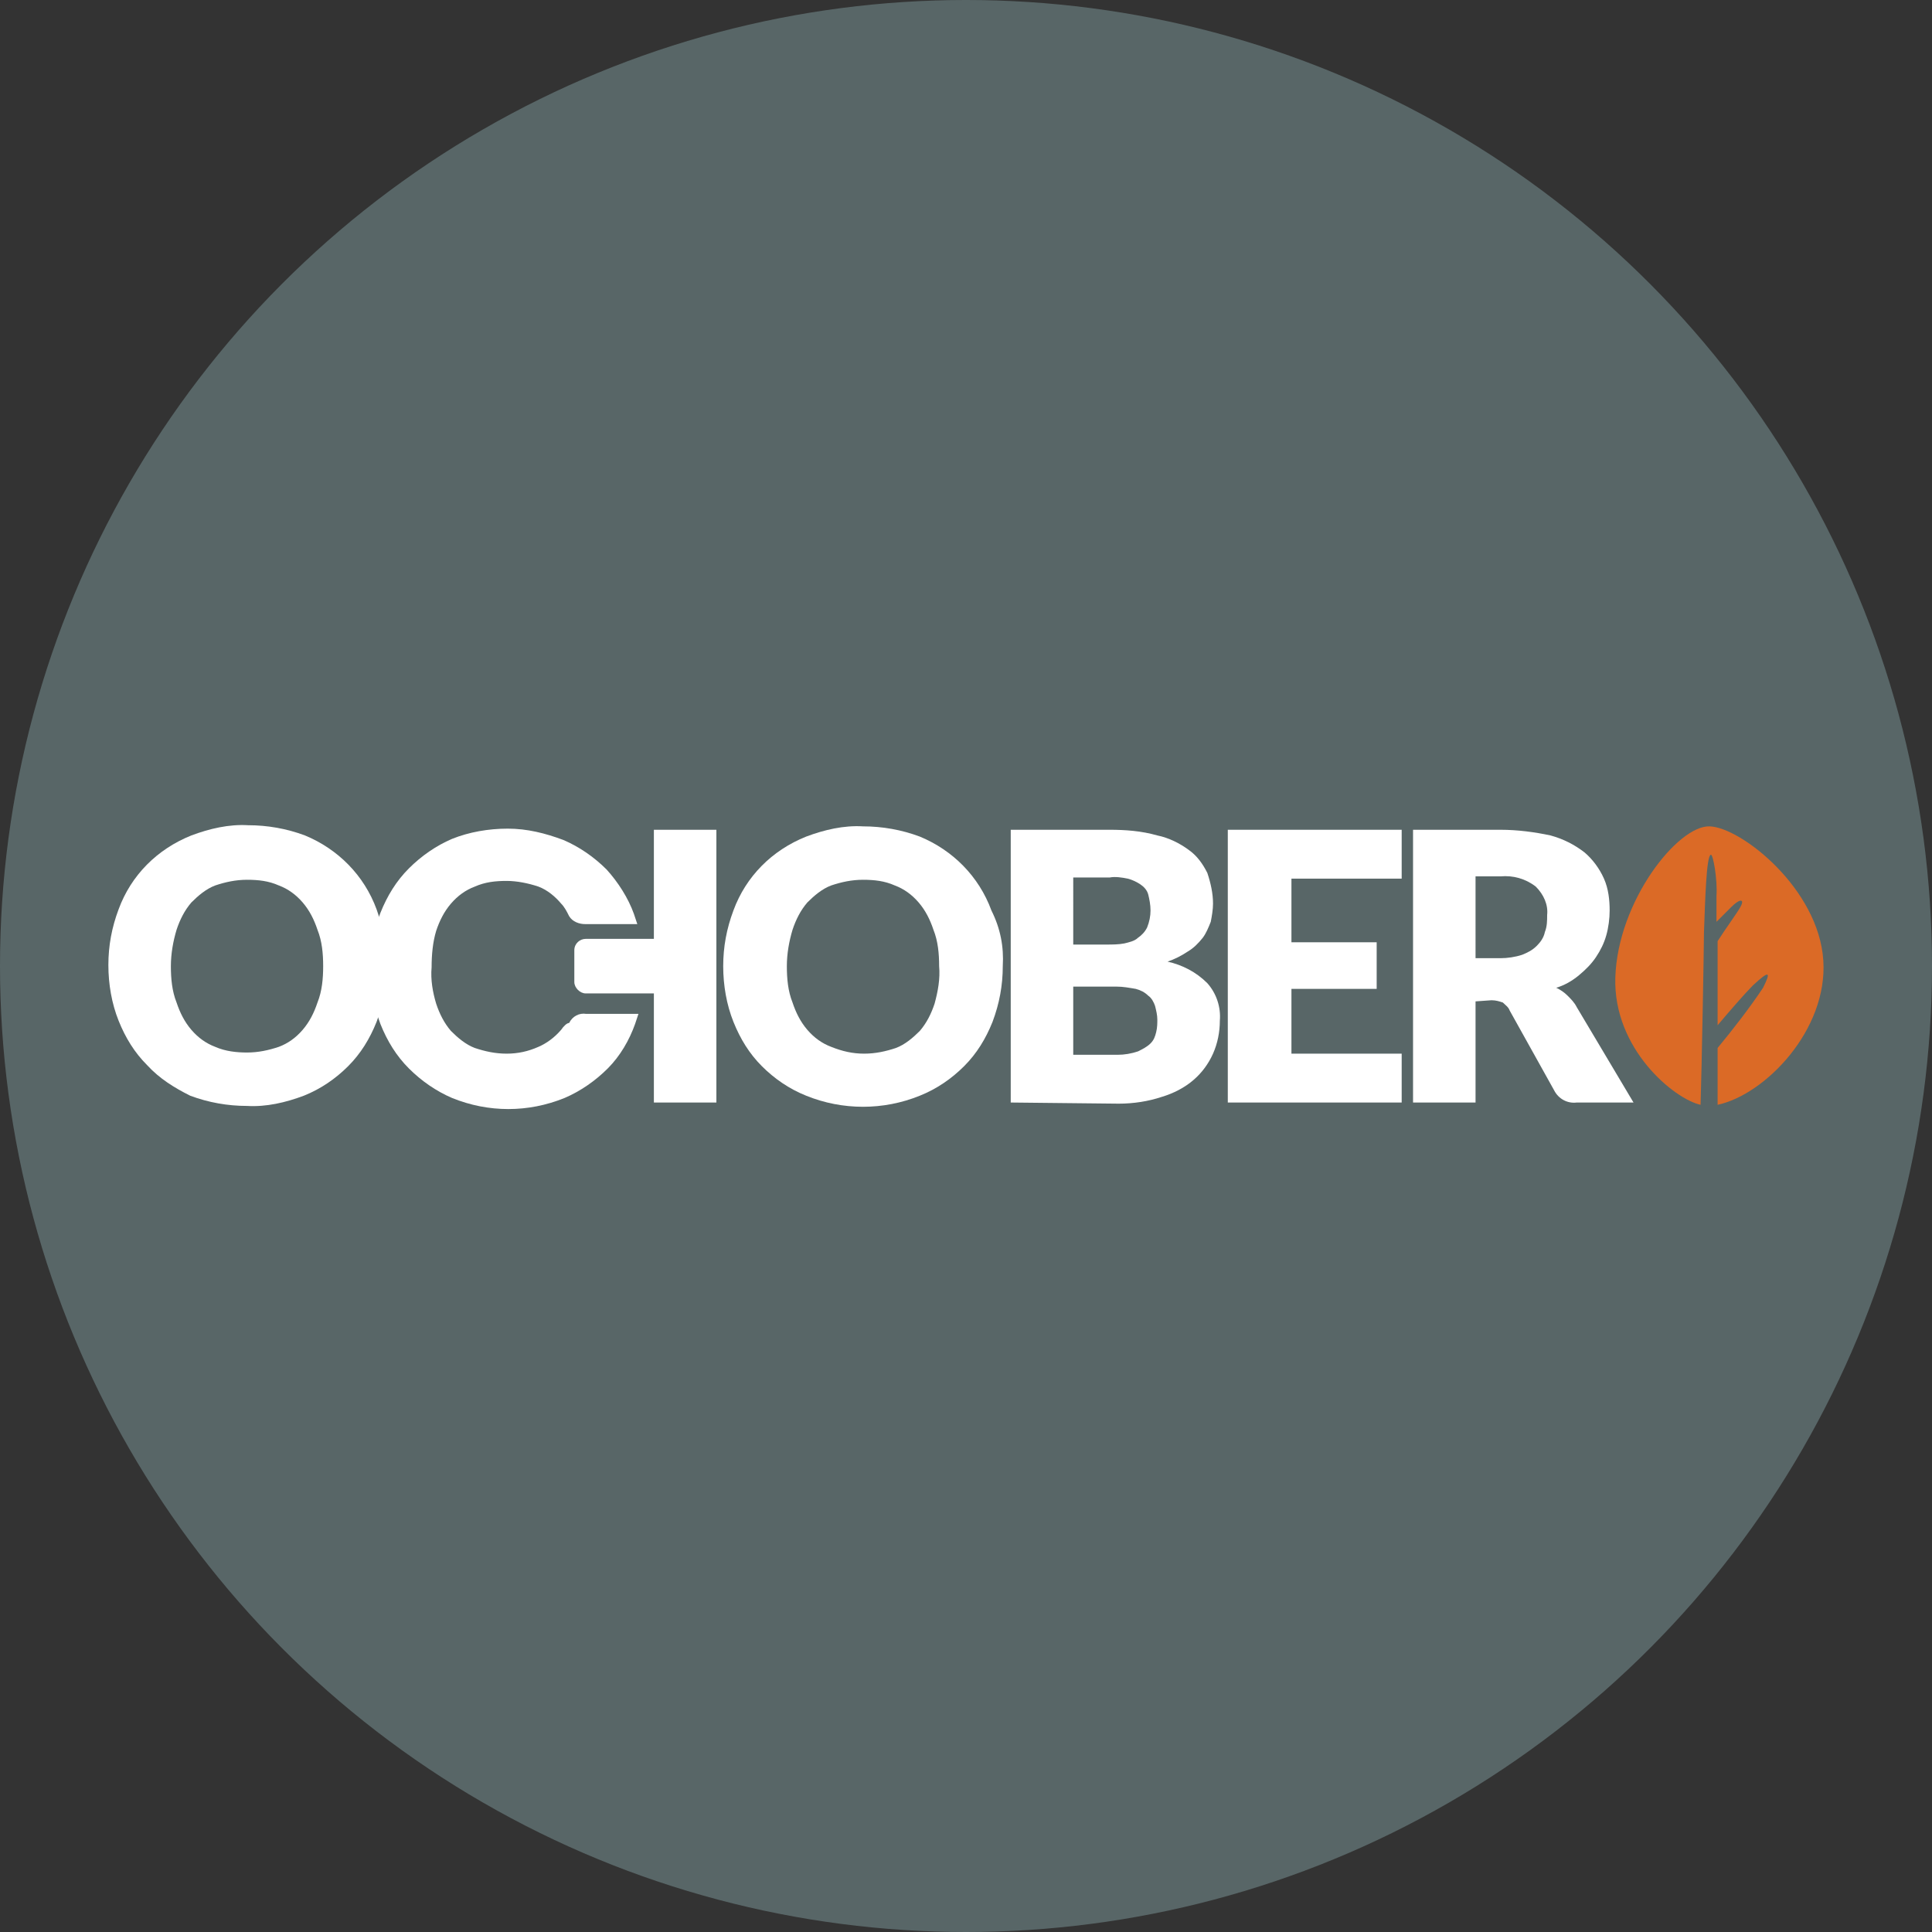
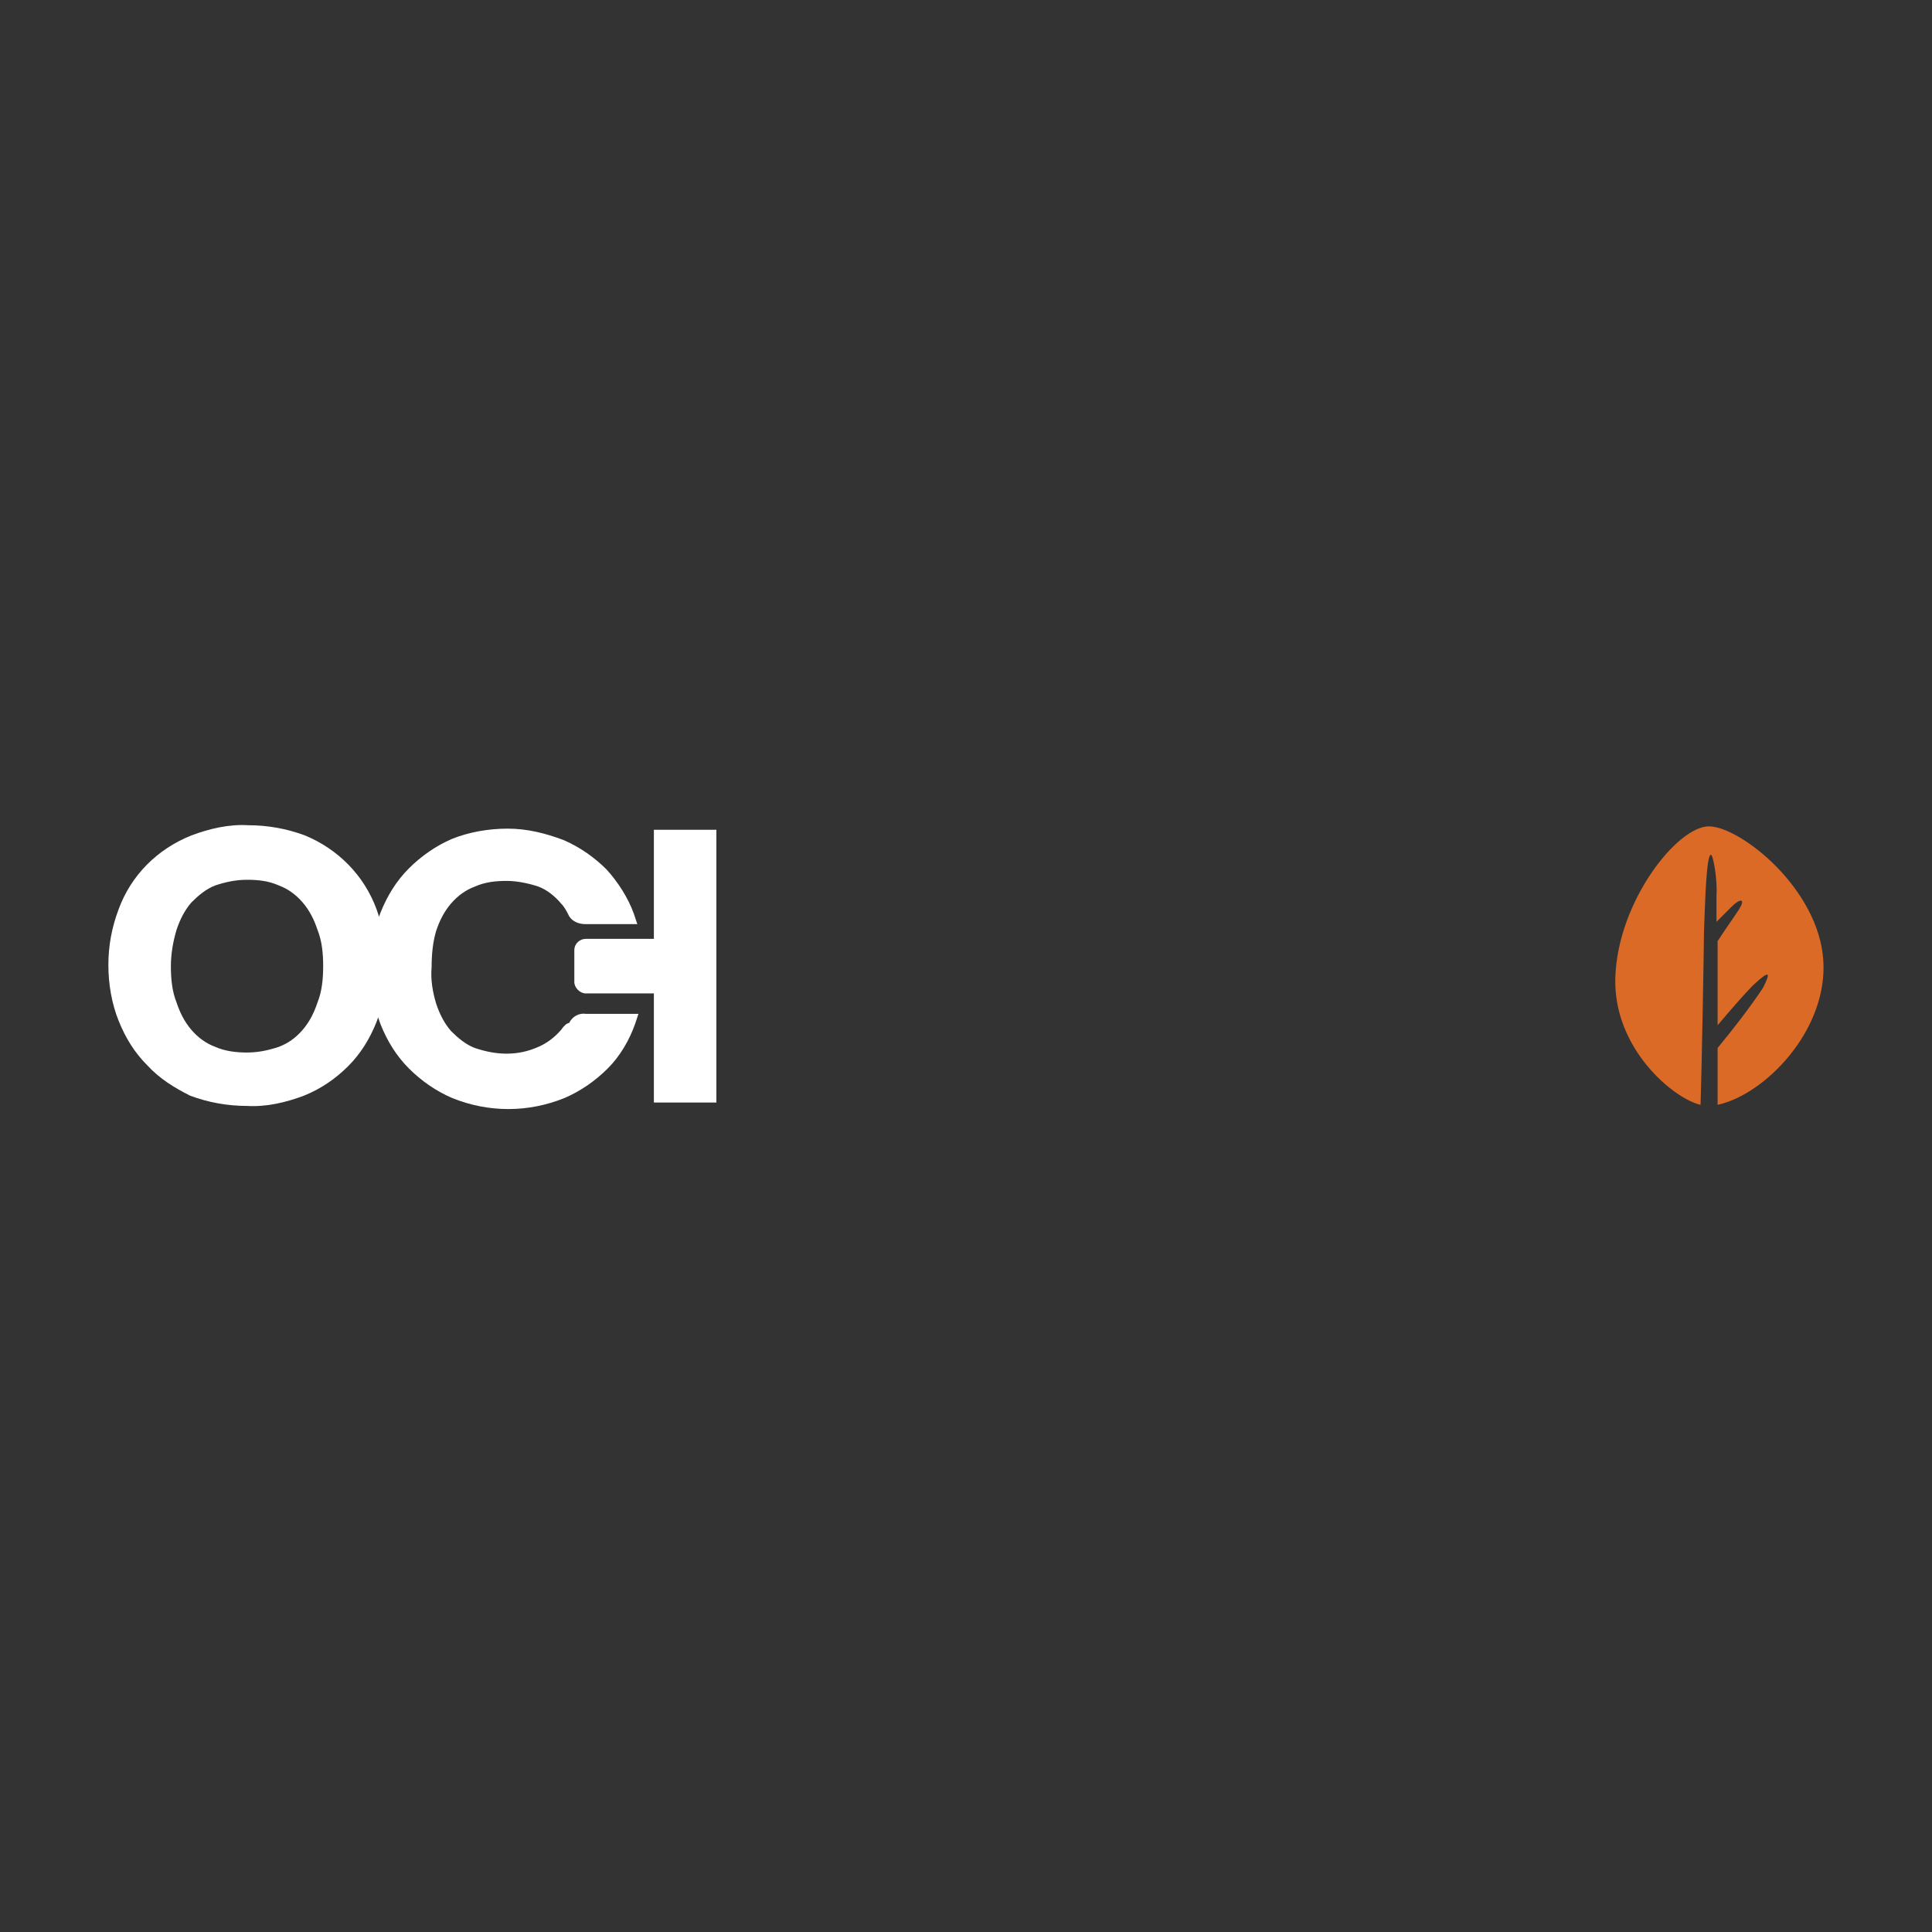
<svg xmlns="http://www.w3.org/2000/svg" version="1.1" id="Layer_1" x="0px" y="0px" viewBox="0 0 170 170" style="enable-background:new 0 0 170 170;" xml:space="preserve">
  <rect x="0" y="0" width="170" height="170" fill="#333333" stroke="none" />
  <style type="text/css">
	.st0{fill:#586667;}
	.st1{fill-rule:evenodd;clip-rule:evenodd;fill:#FFFFFF;}
	.st2{fill-rule:evenodd;clip-rule:evenodd;fill:#DB6A26;}
</style>
  <g id="Group_16519" transform="translate(-339 -6128)">
-     <circle id="Ellipse_131" class="st0" cx="424" cy="6213" r="85" />
-   </g>
+     </g>
  <g transform="translate(-7689 23985)">
    <g transform="translate(7696.036 -23928.037)">
      <g transform="translate(0 0.75)">
        <path class="st1" d="M21.4,27.3c0-1.1-0.1-2.2-0.5-3.2c-0.3-0.9-0.7-1.7-1.3-2.4c-0.6-0.7-1.3-1.2-2.1-1.5     c-0.9-0.4-1.8-0.5-2.8-0.5c-1,0-1.9,0.2-2.8,0.5c-0.8,0.3-1.5,0.9-2.1,1.5c-0.6,0.7-1,1.5-1.3,2.4c-0.3,1-0.5,2.1-0.5,3.2     c0,1.1,0.1,2.2,0.5,3.2c0.3,0.9,0.7,1.7,1.3,2.4c0.6,0.7,1.3,1.2,2.1,1.5c0.9,0.4,1.9,0.5,2.8,0.5c1,0,1.9-0.2,2.8-0.5     c0.8-0.3,1.5-0.8,2.1-1.5c0.6-0.7,1-1.5,1.3-2.4C21.3,29.5,21.4,28.4,21.4,27.3 M27,27.3c0,1.7-0.3,3.3-0.9,4.9     c-0.6,1.5-1.4,2.8-2.5,3.9c-1.1,1.1-2.4,2-3.9,2.6c-1.6,0.6-3.3,1-5,0.9c-1.7,0-3.4-0.3-5-0.9C8.3,38,7,37.2,5.9,36     c-1.1-1.1-1.9-2.4-2.5-3.9c-0.6-1.5-0.9-3.2-0.9-4.9c0-1.7,0.3-3.3,0.9-4.9c1.1-3,3.4-5.3,6.4-6.5c1.6-0.6,3.3-1,5-0.9     c1.7,0,3.4,0.3,5,0.9c2.9,1.2,5.2,3.5,6.3,6.5C26.7,24,27,25.6,27,27.3" />
        <g transform="translate(18.542 0)">
          <path class="st1" d="M23.8,32.9c-0.6,0.7-1.3,1.2-2,1.5C20.9,34.8,20,35,19,35c-1,0-1.9-0.2-2.8-0.5c-0.8-0.3-1.5-0.9-2.1-1.5      c-0.6-0.7-1-1.5-1.3-2.4c-0.3-1-0.5-2.1-0.4-3.2c0-1.1,0.1-2.2,0.4-3.2c0.3-0.9,0.7-1.7,1.3-2.4c0.6-0.7,1.3-1.2,2.1-1.5      c0.9-0.4,1.8-0.5,2.8-0.5c0.9,0,1.9,0.2,2.8,0.5c0.8,0.3,1.5,0.9,2,1.5c0.3,0.3,0.5,0.7,0.7,1.1c0.3,0.5,0.9,0.7,1.4,0.7h4.6      c-0.1-0.3-0.2-0.6-0.3-0.9c-0.5-1.4-1.4-2.8-2.4-3.9c-1.1-1.1-2.4-2-3.8-2.6c-1.6-0.6-3.2-1-4.9-1c-1.7,0-3.4,0.3-4.9,0.9      c-1.4,0.6-2.7,1.5-3.8,2.6c-1.1,1.1-1.9,2.4-2.5,3.9c-0.6,1.5-0.9,3.2-0.9,4.9c0,1.7,0.3,3.3,0.9,4.9c0.6,1.5,1.4,2.8,2.5,3.9      c1.1,1.1,2.4,2,3.8,2.6c3.2,1.3,6.7,1.3,9.9,0c1.4-0.6,2.7-1.5,3.8-2.6c1.1-1.1,1.9-2.5,2.4-3.9c0.1-0.3,0.2-0.6,0.3-0.9h-4.6      c-0.6-0.1-1.2,0.2-1.5,0.8C24.3,32.3,24,32.6,23.8,32.9" />
        </g>
-         <path class="st1" d="M75.6,27.3c0-1.1-0.1-2.2-0.5-3.2c-0.3-0.9-0.7-1.7-1.3-2.4c-0.6-0.7-1.3-1.2-2.1-1.5     c-0.9-0.4-1.8-0.5-2.8-0.5c-1,0-1.9,0.2-2.8,0.5c-0.8,0.3-1.5,0.9-2.1,1.5c-0.6,0.7-1,1.5-1.3,2.4c-0.3,1-0.5,2.1-0.5,3.2     c0,1.1,0.1,2.2,0.5,3.2c0.3,0.9,0.7,1.7,1.3,2.4c0.6,0.7,1.3,1.2,2.1,1.5C67.1,34.8,68,35,69,35c1,0,1.9-0.2,2.8-0.5     c0.8-0.3,1.5-0.9,2.1-1.5c0.6-0.7,1-1.5,1.3-2.4C75.5,29.5,75.7,28.4,75.6,27.3 M81.2,27.3c0,1.7-0.3,3.3-0.9,4.9     c-0.6,1.5-1.4,2.8-2.5,3.9c-1.1,1.1-2.4,2-3.9,2.6c-3.2,1.3-6.8,1.3-10,0c-1.5-0.6-2.8-1.5-3.9-2.6c-1.1-1.1-1.9-2.4-2.5-3.9     c-0.6-1.5-0.9-3.2-0.9-4.9c0-1.7,0.3-3.3,0.9-4.9c1.1-3,3.4-5.3,6.4-6.5c1.6-0.6,3.3-1,5-0.9c1.7,0,3.4,0.3,5,0.9     c2.9,1.2,5.2,3.5,6.3,6.5C81,24,81.3,25.6,81.2,27.3" />
-         <path class="st1" d="M87.4,29.1v6h3.9c0.6,0,1.2-0.1,1.8-0.3c0.4-0.2,0.8-0.4,1.1-0.7c0.3-0.3,0.4-0.6,0.5-1     c0.1-0.4,0.1-0.8,0.1-1.1c0-0.4-0.1-0.8-0.2-1.2c-0.1-0.3-0.3-0.7-0.6-0.9c-0.3-0.3-0.7-0.5-1.1-0.6c-0.6-0.1-1.1-0.2-1.7-0.2     L87.4,29.1z M87.4,25.4h2.9c0.5,0,1.1,0,1.6-0.1c0.4-0.1,0.9-0.2,1.2-0.5c0.3-0.2,0.6-0.5,0.8-0.9c0.2-0.5,0.3-1,0.3-1.5     c0-0.5-0.1-1-0.2-1.4c-0.1-0.4-0.4-0.7-0.7-0.9c-0.3-0.2-0.7-0.4-1.1-0.5c-0.5-0.1-1.1-0.2-1.6-0.1h-3.2L87.4,25.4z M81.9,39.3     v-24h8.7c1.4,0,2.8,0.1,4.2,0.5c1,0.2,2,0.7,2.8,1.3c0.7,0.5,1.2,1.2,1.6,2c0.3,0.9,0.5,1.8,0.5,2.7c0,0.5-0.1,1.1-0.2,1.6     c-0.2,0.5-0.4,1-0.7,1.4c-0.4,0.5-0.8,0.9-1.3,1.2c-0.6,0.4-1.2,0.7-1.8,0.9c1.3,0.3,2.5,0.9,3.5,1.9c0.8,0.9,1.2,2.1,1.1,3.3     c0,1-0.2,2-0.6,2.9c-0.4,0.9-1,1.7-1.7,2.3c-0.8,0.7-1.8,1.2-2.8,1.5c-1.2,0.4-2.5,0.6-3.8,0.6L81.9,39.3z" />
-         <path class="st1" d="M116.3,15.3v4.3h-9.7v5.6h7.5v4.1h-7.5V35h9.7v4.3H101V15.3H116.3z" />
-         <path class="st1" d="M122.8,26.6h2.2c0.6,0,1.3-0.1,1.9-0.3c0.5-0.2,0.9-0.4,1.3-0.8c0.3-0.3,0.6-0.7,0.7-1.2     c0.2-0.5,0.2-1,0.2-1.5c0.1-0.9-0.3-1.8-1-2.5c-0.9-0.7-2-1-3.1-0.9h-2.2L122.8,26.6z M122.8,30.4v8.9h-5.5v-24h7.7     c1.5,0,3,0.2,4.4,0.5c1.1,0.3,2.1,0.8,3,1.5c0.7,0.6,1.3,1.4,1.7,2.3c0.4,0.9,0.5,1.9,0.5,2.8c0,0.7-0.1,1.5-0.3,2.2     c-0.2,0.7-0.5,1.3-0.9,1.9c-0.4,0.6-0.9,1.1-1.5,1.6c-0.6,0.5-1.3,0.9-2,1.1c0.4,0.2,0.7,0.4,1,0.7c0.3,0.3,0.6,0.6,0.8,1l5,8.4     h-5c-0.8,0.1-1.6-0.3-2-1.1l-3.9-7c-0.1-0.3-0.4-0.5-0.6-0.7c-0.3-0.1-0.6-0.2-1-0.2L122.8,30.4z" />
        <path class="st1" d="M50.5,15.3v9.6h-6c-0.5,0-1,0.4-1,1v2.8c0,0.5,0.5,1,1,1h6v9.6H56V15.3H50.5z" />
        <path class="st2" d="M153.4,26.8c-0.4-6.3-7.2-11.7-10-11.8c-2.8-0.1-8.1,6.6-8.3,13.3c-0.2,6.3,5.2,10.7,7.5,11.2     c0.1-3,0.3-14,0.3-15.2c0.1-2.6,0.2-6.7,0.6-6.8c0.2-0.1,0.6,2.2,0.5,3.6c0,0.3,0,1.1,0,2.3c0.5-0.5,1-1,1.3-1.3     c0.8-0.8,1.2-0.7,0.8,0c-0.2,0.4-1.3,1.9-2,3c0,2.1,0,4.9,0,7.4c1.1-1.3,2.4-2.8,3.1-3.5c1.5-1.4,1.6-1.2,0.9,0.2     c-1.2,1.8-2.6,3.6-4,5.3c0,2.2,0,4.1,0,5C148.3,38.6,153.8,32.9,153.4,26.8" />
      </g>
    </g>
  </g>
</svg>